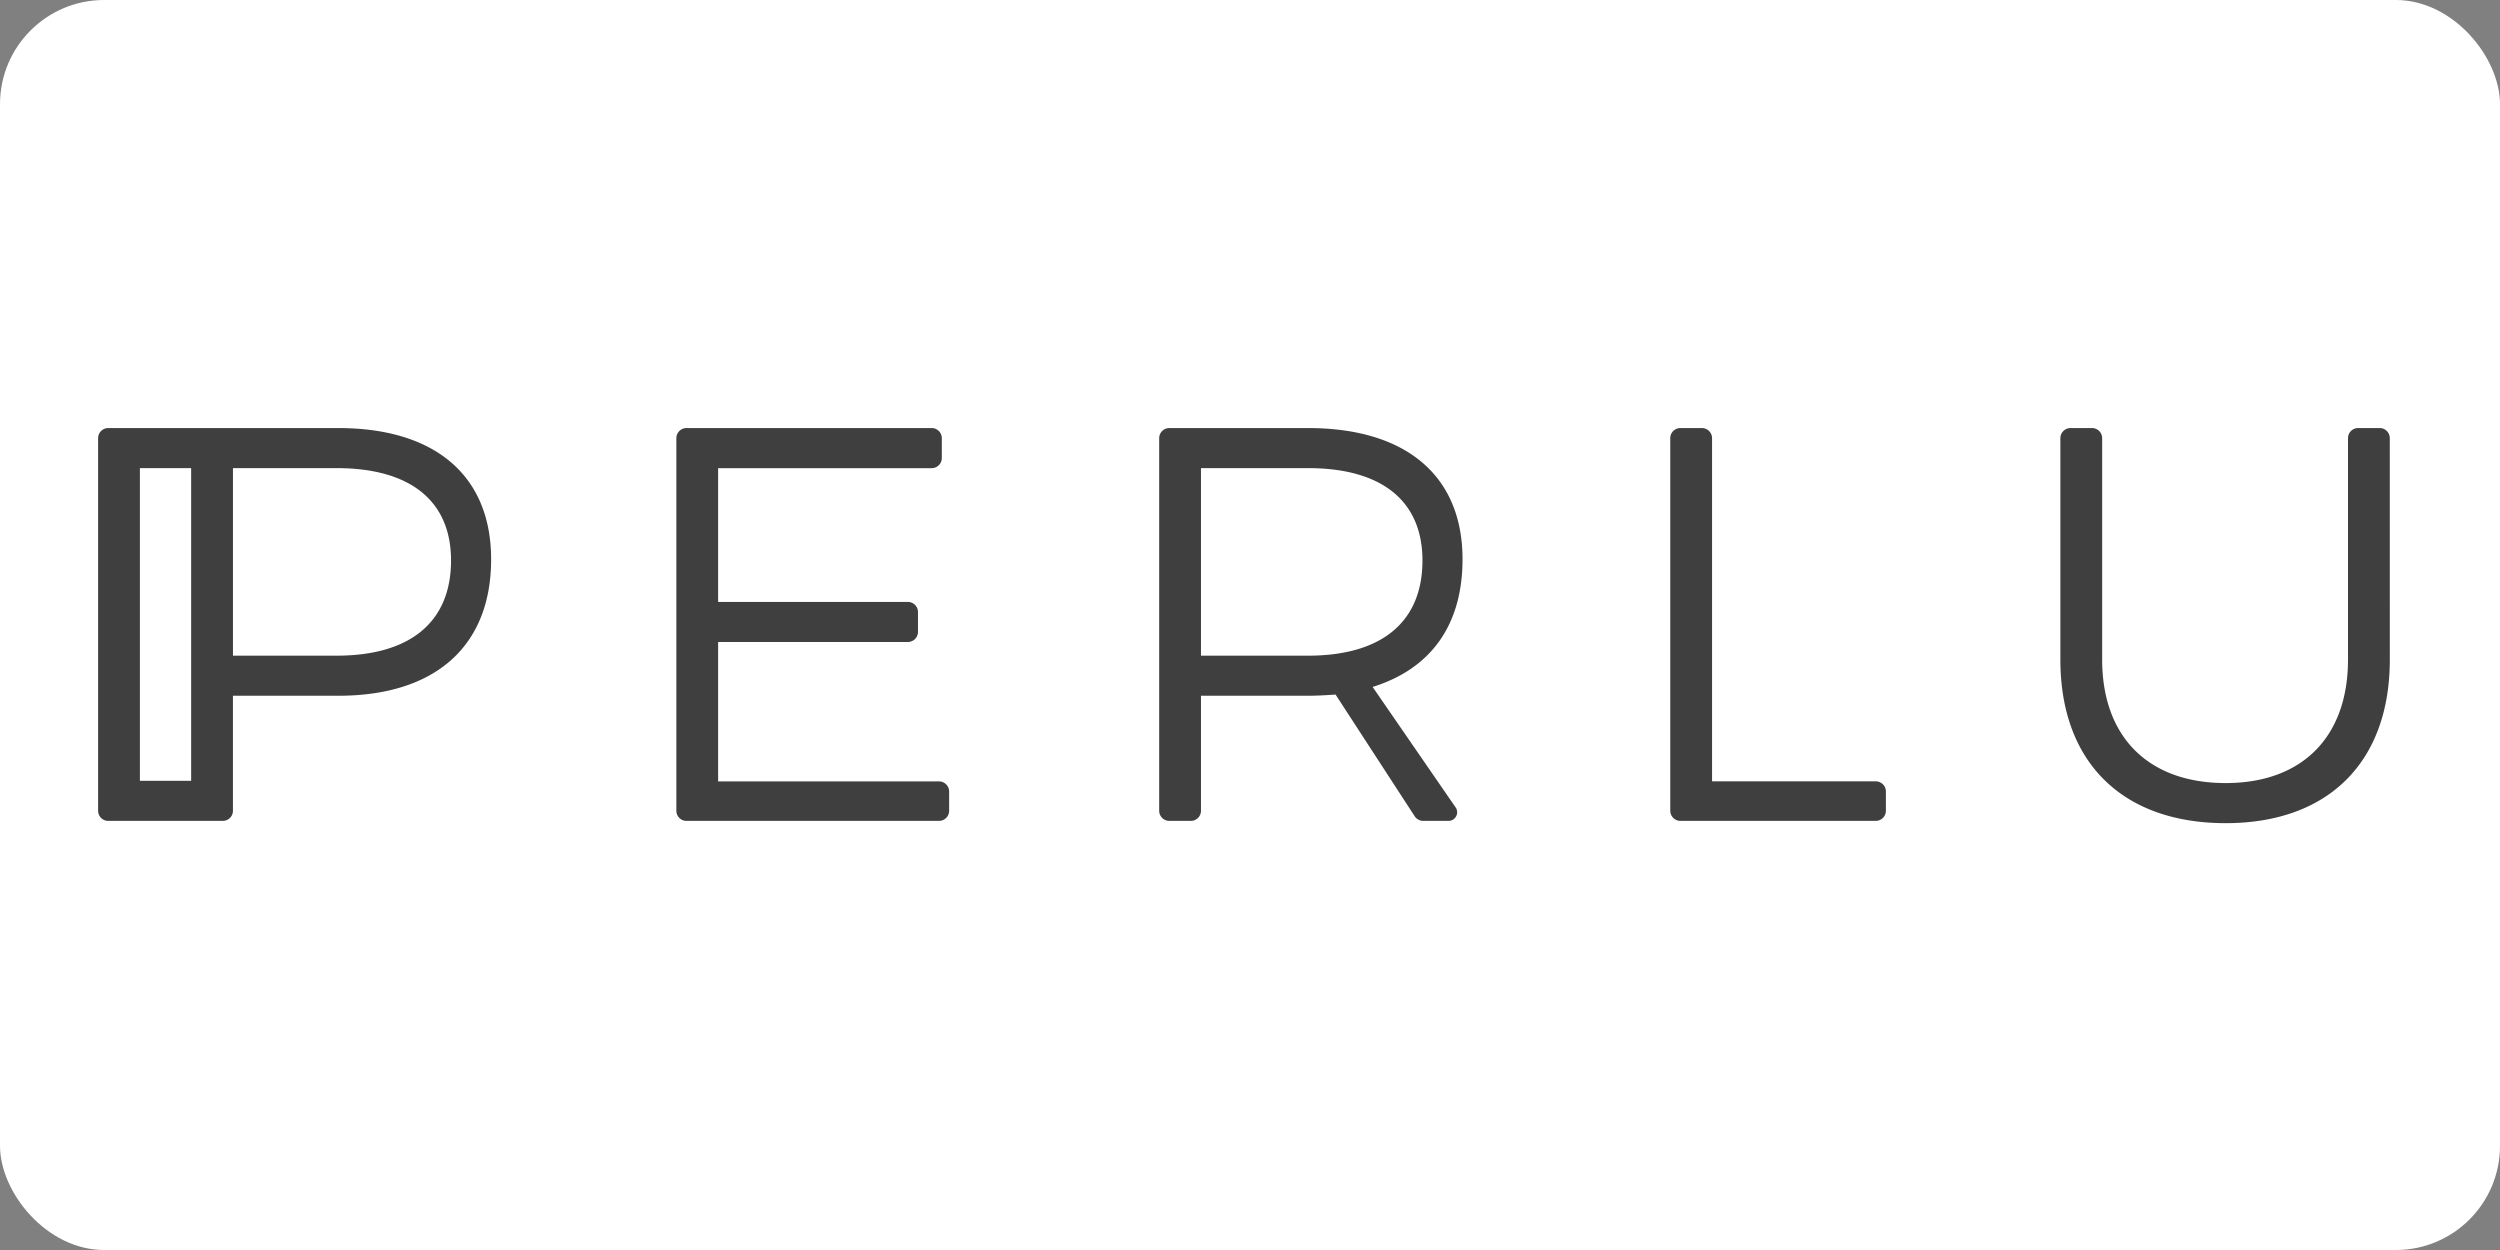
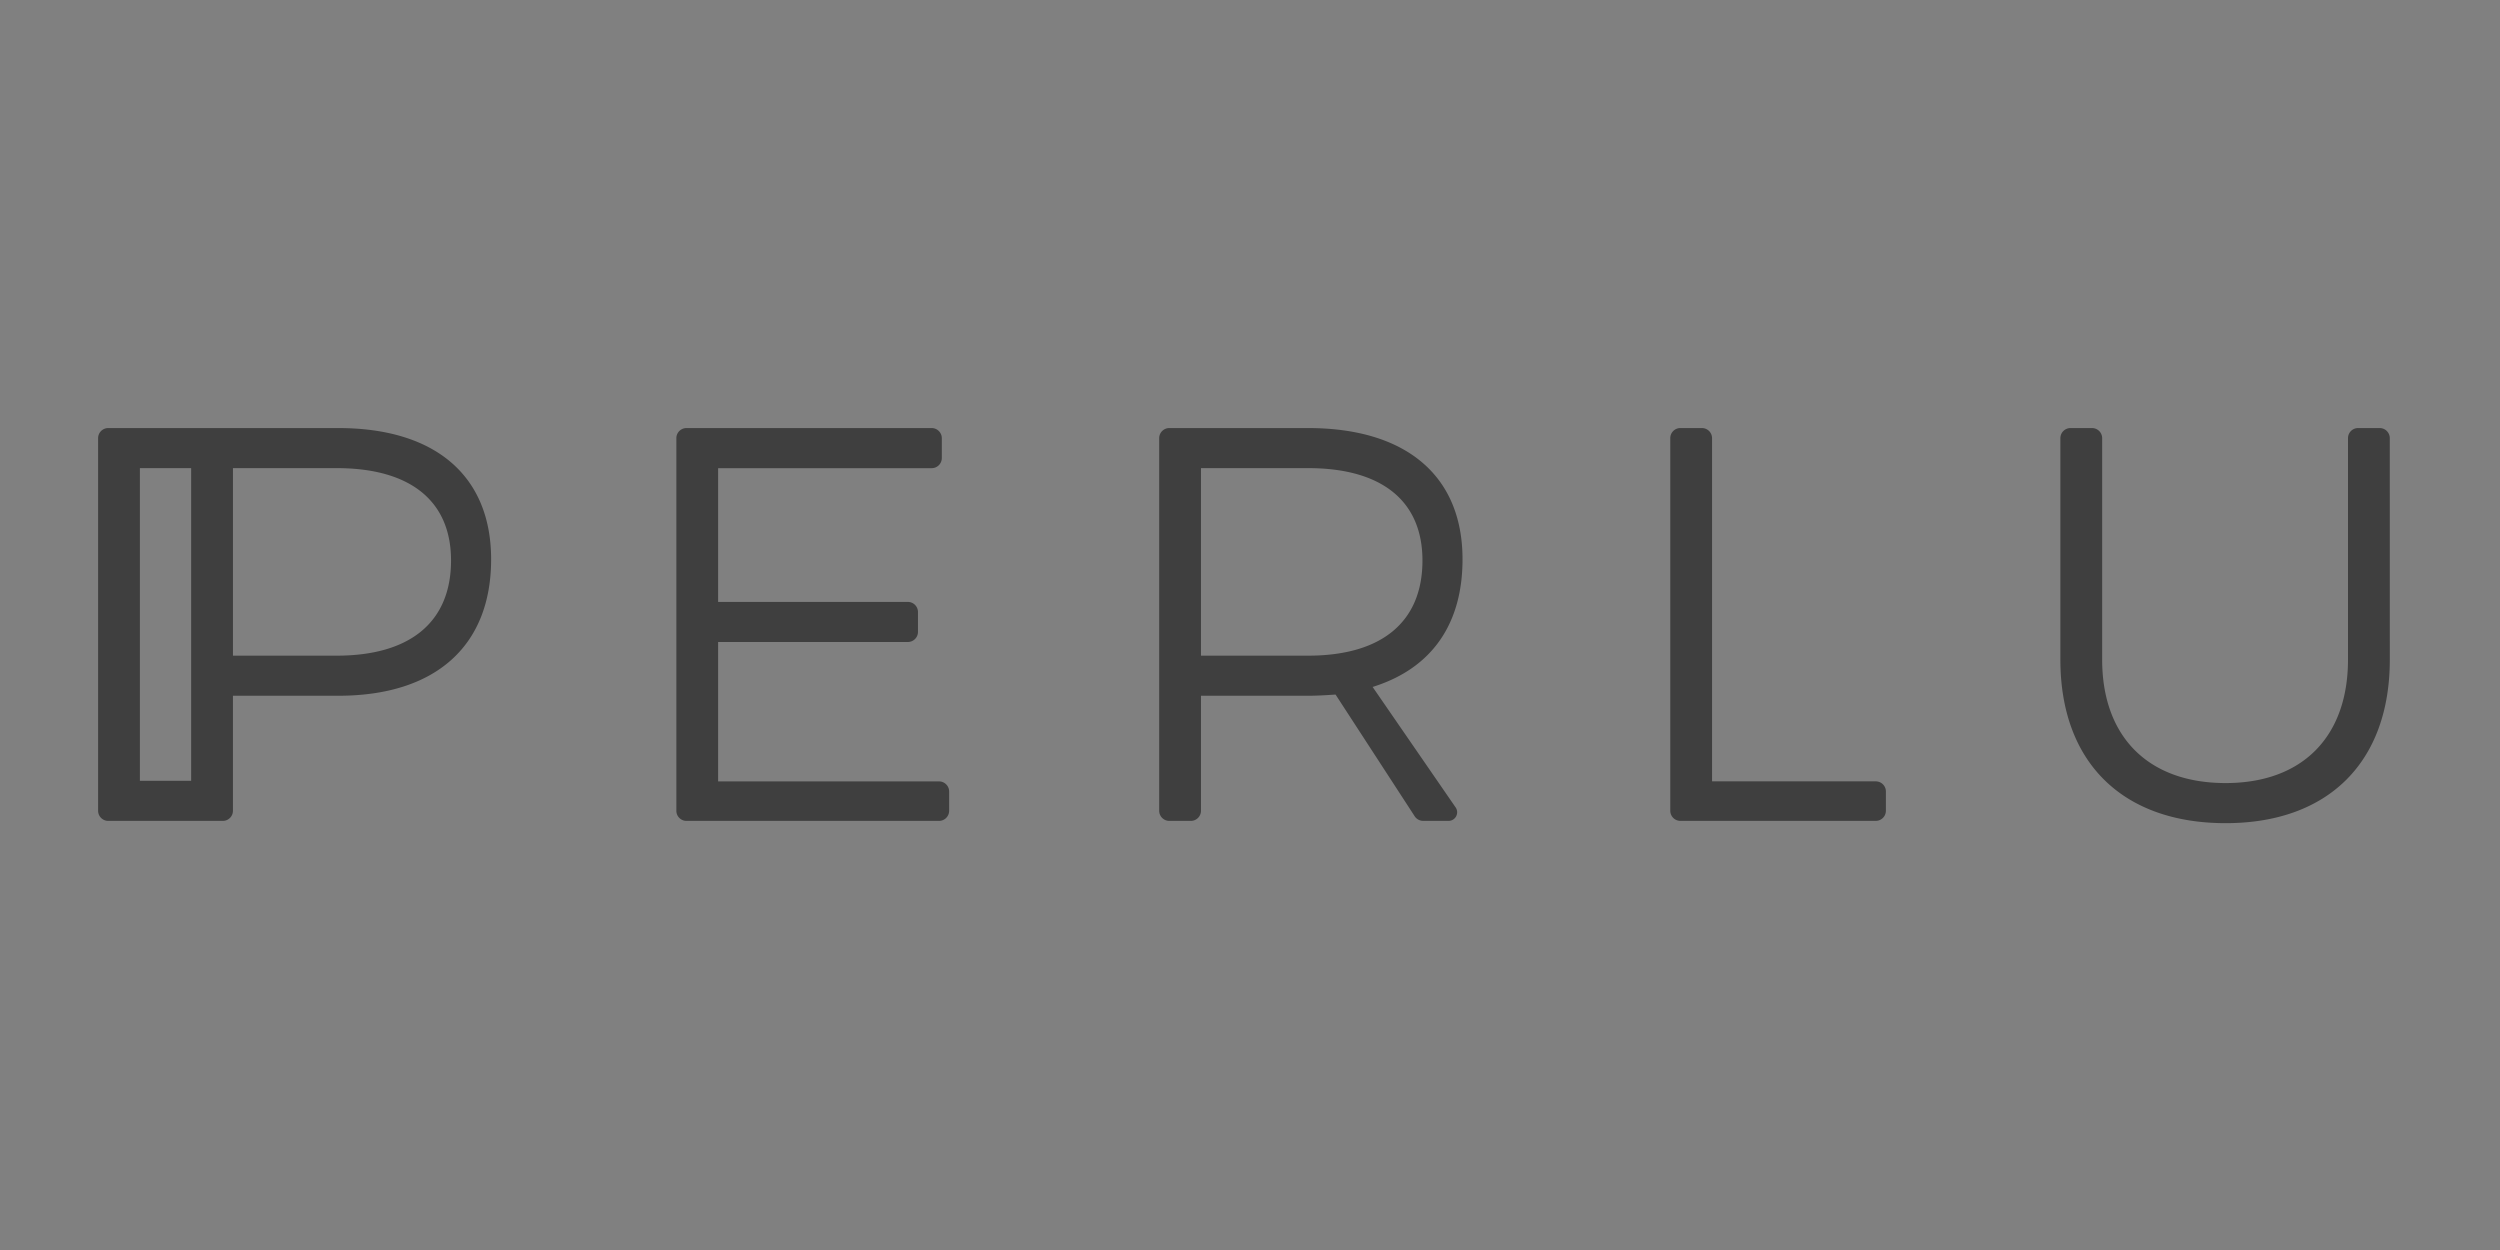
<svg xmlns="http://www.w3.org/2000/svg" width="120" height="60">
  <rect width="100%" height="100%" fill="#808080" stroke="none" />
-   <rect width="120" height="60" rx="5" fill="white" />
  <path fill="#3f3f3f" d="M32.465 38.917c0 .268.218.486.486.486h12.122a.487.487 0 0 0 .486-.486v-.924a.487.487 0 0 0-.486-.486H34.47v-6.691h9.107a.487.487 0 0 0 .486-.487v-.95a.487.487 0 0 0-.486-.487H34.47v-6.42H44.72a.487.487 0 0 0 .487-.487v-.952a.487.487 0 0 0-.487-.486H32.952a.487.487 0 0 0-.487.486zm30.321-18.37h-6.659a.487.487 0 0 0-.486.486v17.883c0 .268.218.487.486.487h1.033a.487.487 0 0 0 .487-.487v-5.52h5.138c.424 0 .844-.025 1.272-.054l.05-.003 3.798 5.842a.49.49 0 0 0 .408.221h1.216a.41.41 0 0 0 .366-.22.41.41 0 0 0-.026-.428l-3.983-5.78.107-.035c2.753-.9 4.208-3.006 4.208-6.09.003-4.005-2.7-6.302-7.415-6.302m0 10.926h-5.139V22.47h5.14c3.54 0 5.491 1.575 5.491 4.433.001 2.946-1.95 4.569-5.492 4.569m51.924-10.44a.487.487 0 0 0-.487-.486h-1.032a.487.487 0 0 0-.487.486V31.66c0 3.711-2.195 5.927-5.873 5.927-3.711 0-5.927-2.216-5.927-5.927V21.033a.487.487 0 0 0-.487-.486h-1.032a.487.487 0 0 0-.487.486V31.66c0 4.916 2.966 7.852 7.933 7.852 4.934 0 7.88-2.936 7.88-7.852zm-33.018-.486H80.66a.487.487 0 0 0-.487.486v17.883c0 .268.218.487.487.487h9.376a.487.487 0 0 0 .487-.487v-.923a.487.487 0 0 0-.487-.487h-7.857V21.033a.487.487 0 0 0-.487-.486m-65.453 0H5.195a.487.487 0 0 0-.486.486v17.883c0 .268.218.487.486.487h5.5a.487.487 0 0 0 .486-.487v-5.52h5.058c4.662 0 7.335-2.386 7.335-6.547.001-4.005-2.673-6.302-7.335-6.302M9.175 37.479h-2.46V22.47h2.46zm6.982-6.006h-4.975V22.47h4.975c3.542 0 5.493 1.575 5.493 4.433 0 2.946-1.95 4.569-5.493 4.569" style="stroke-width:.758" />
</svg>